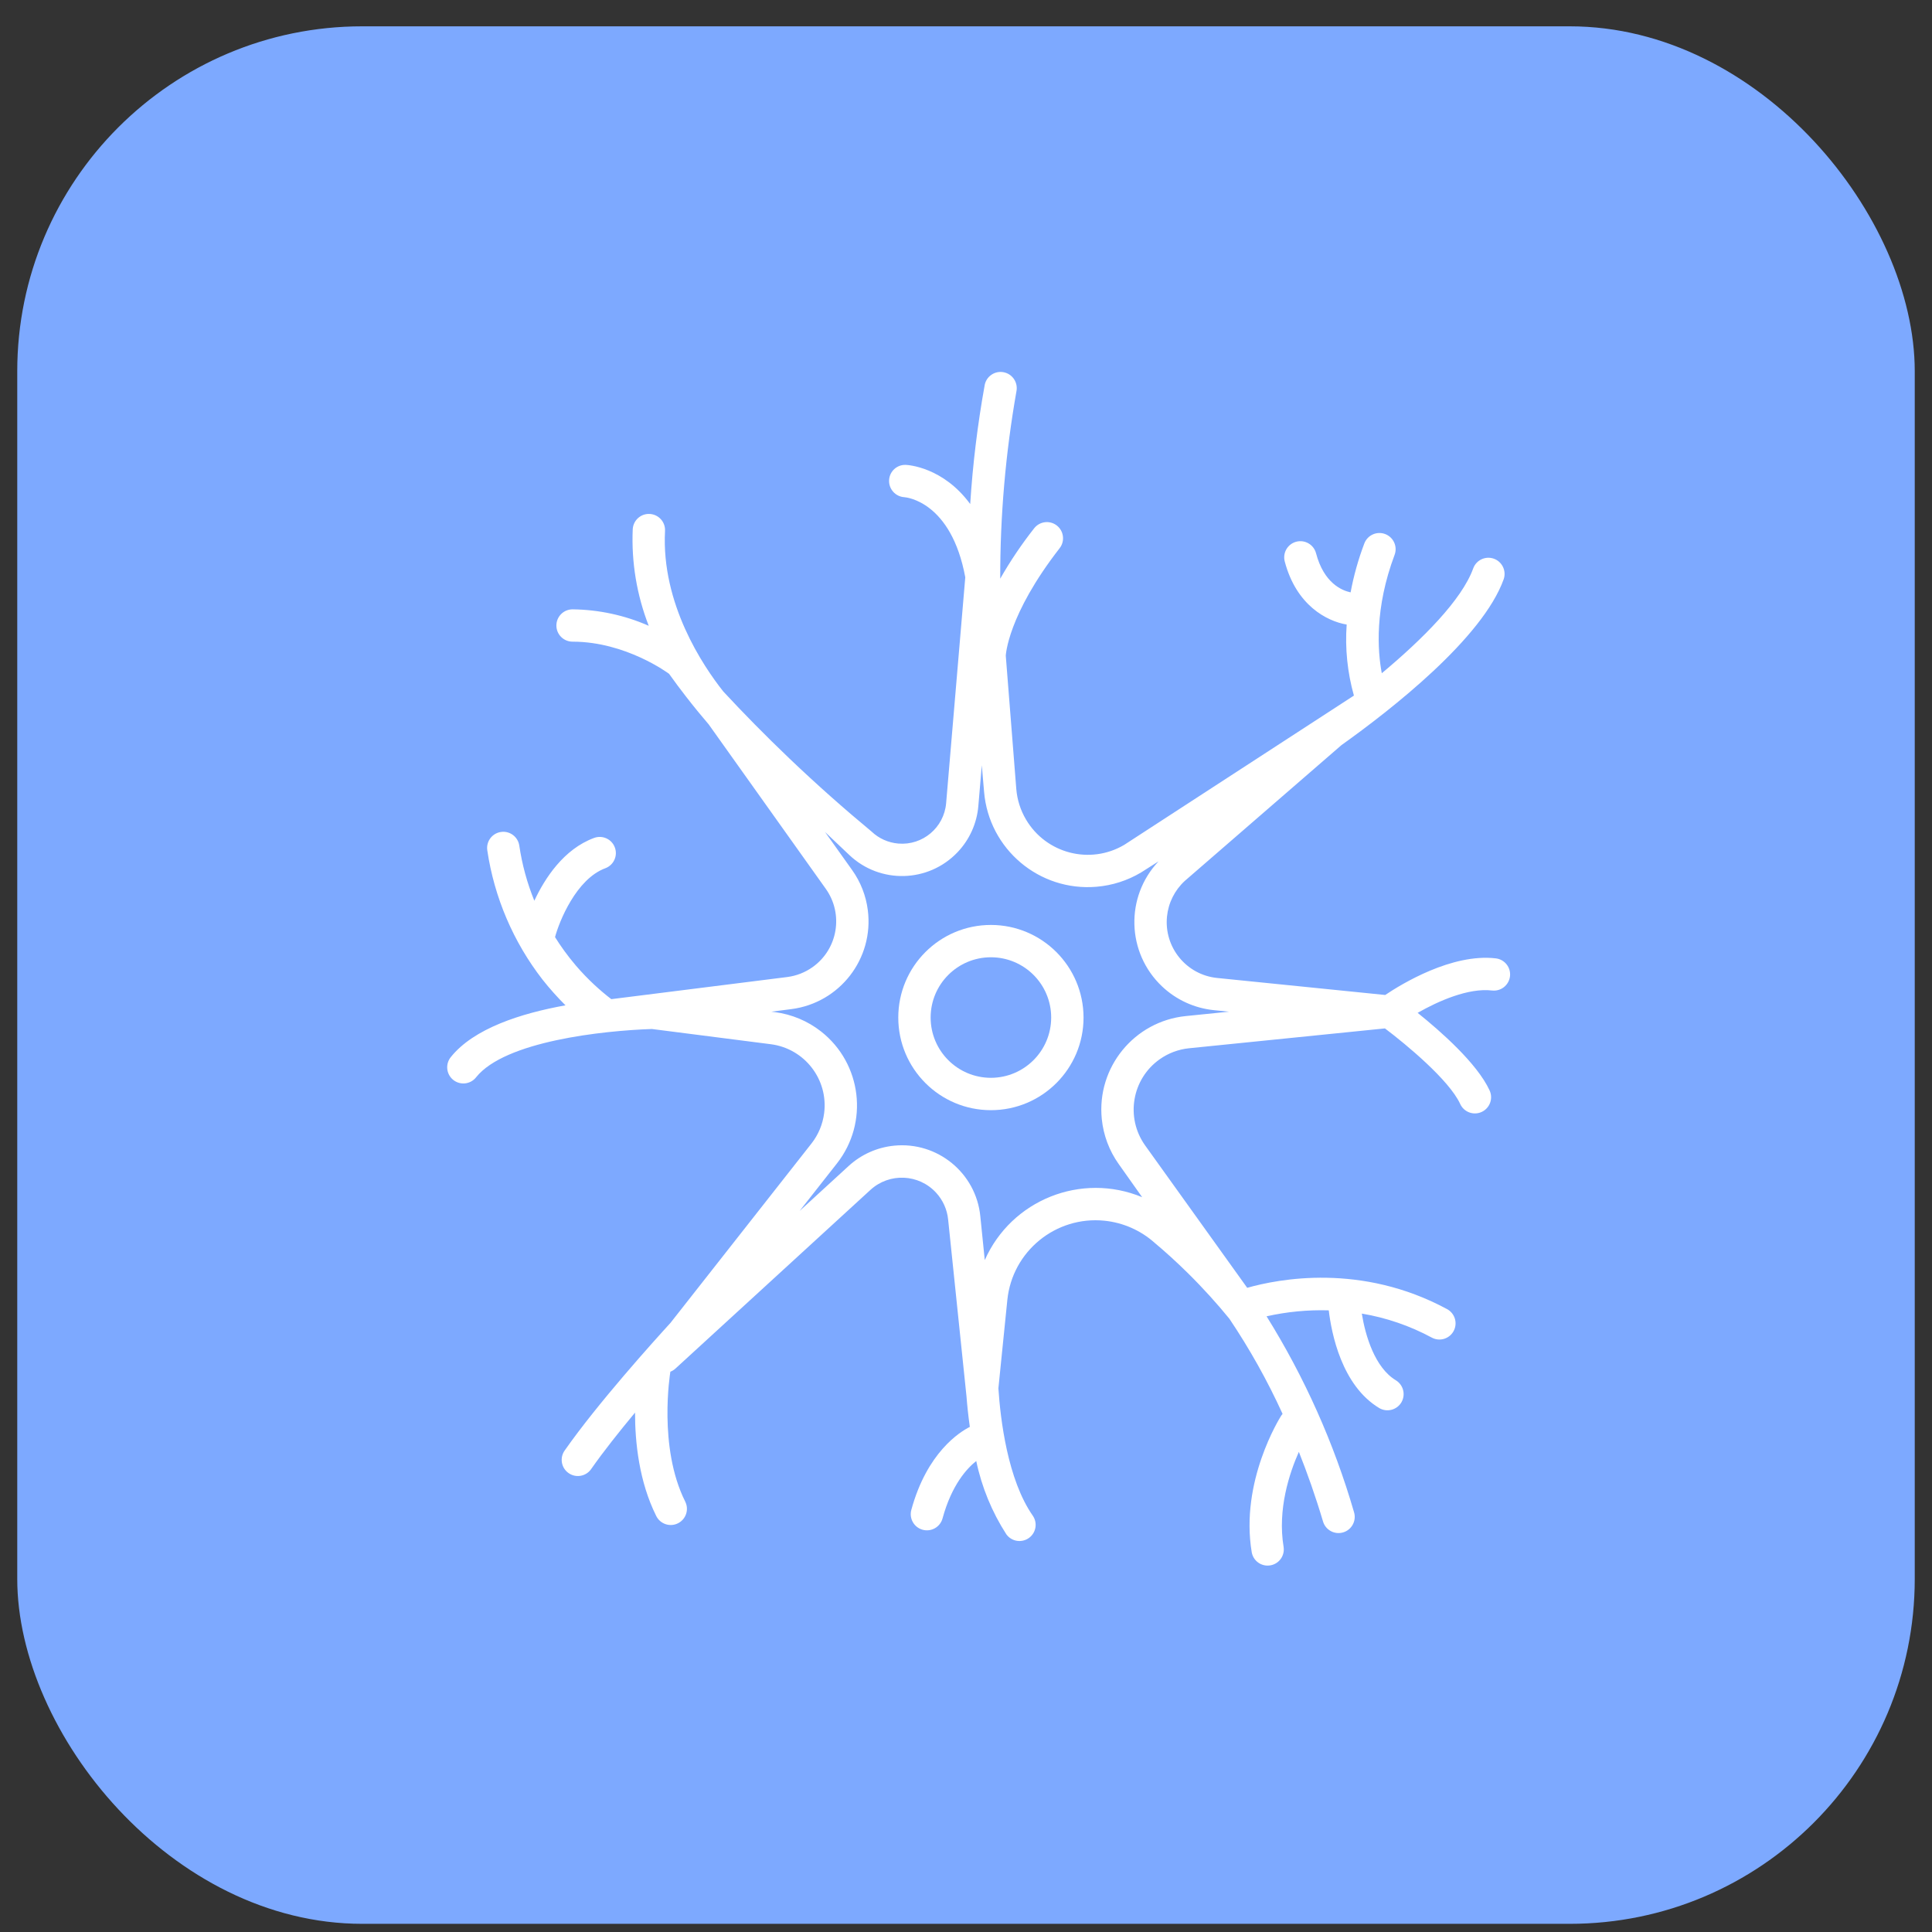
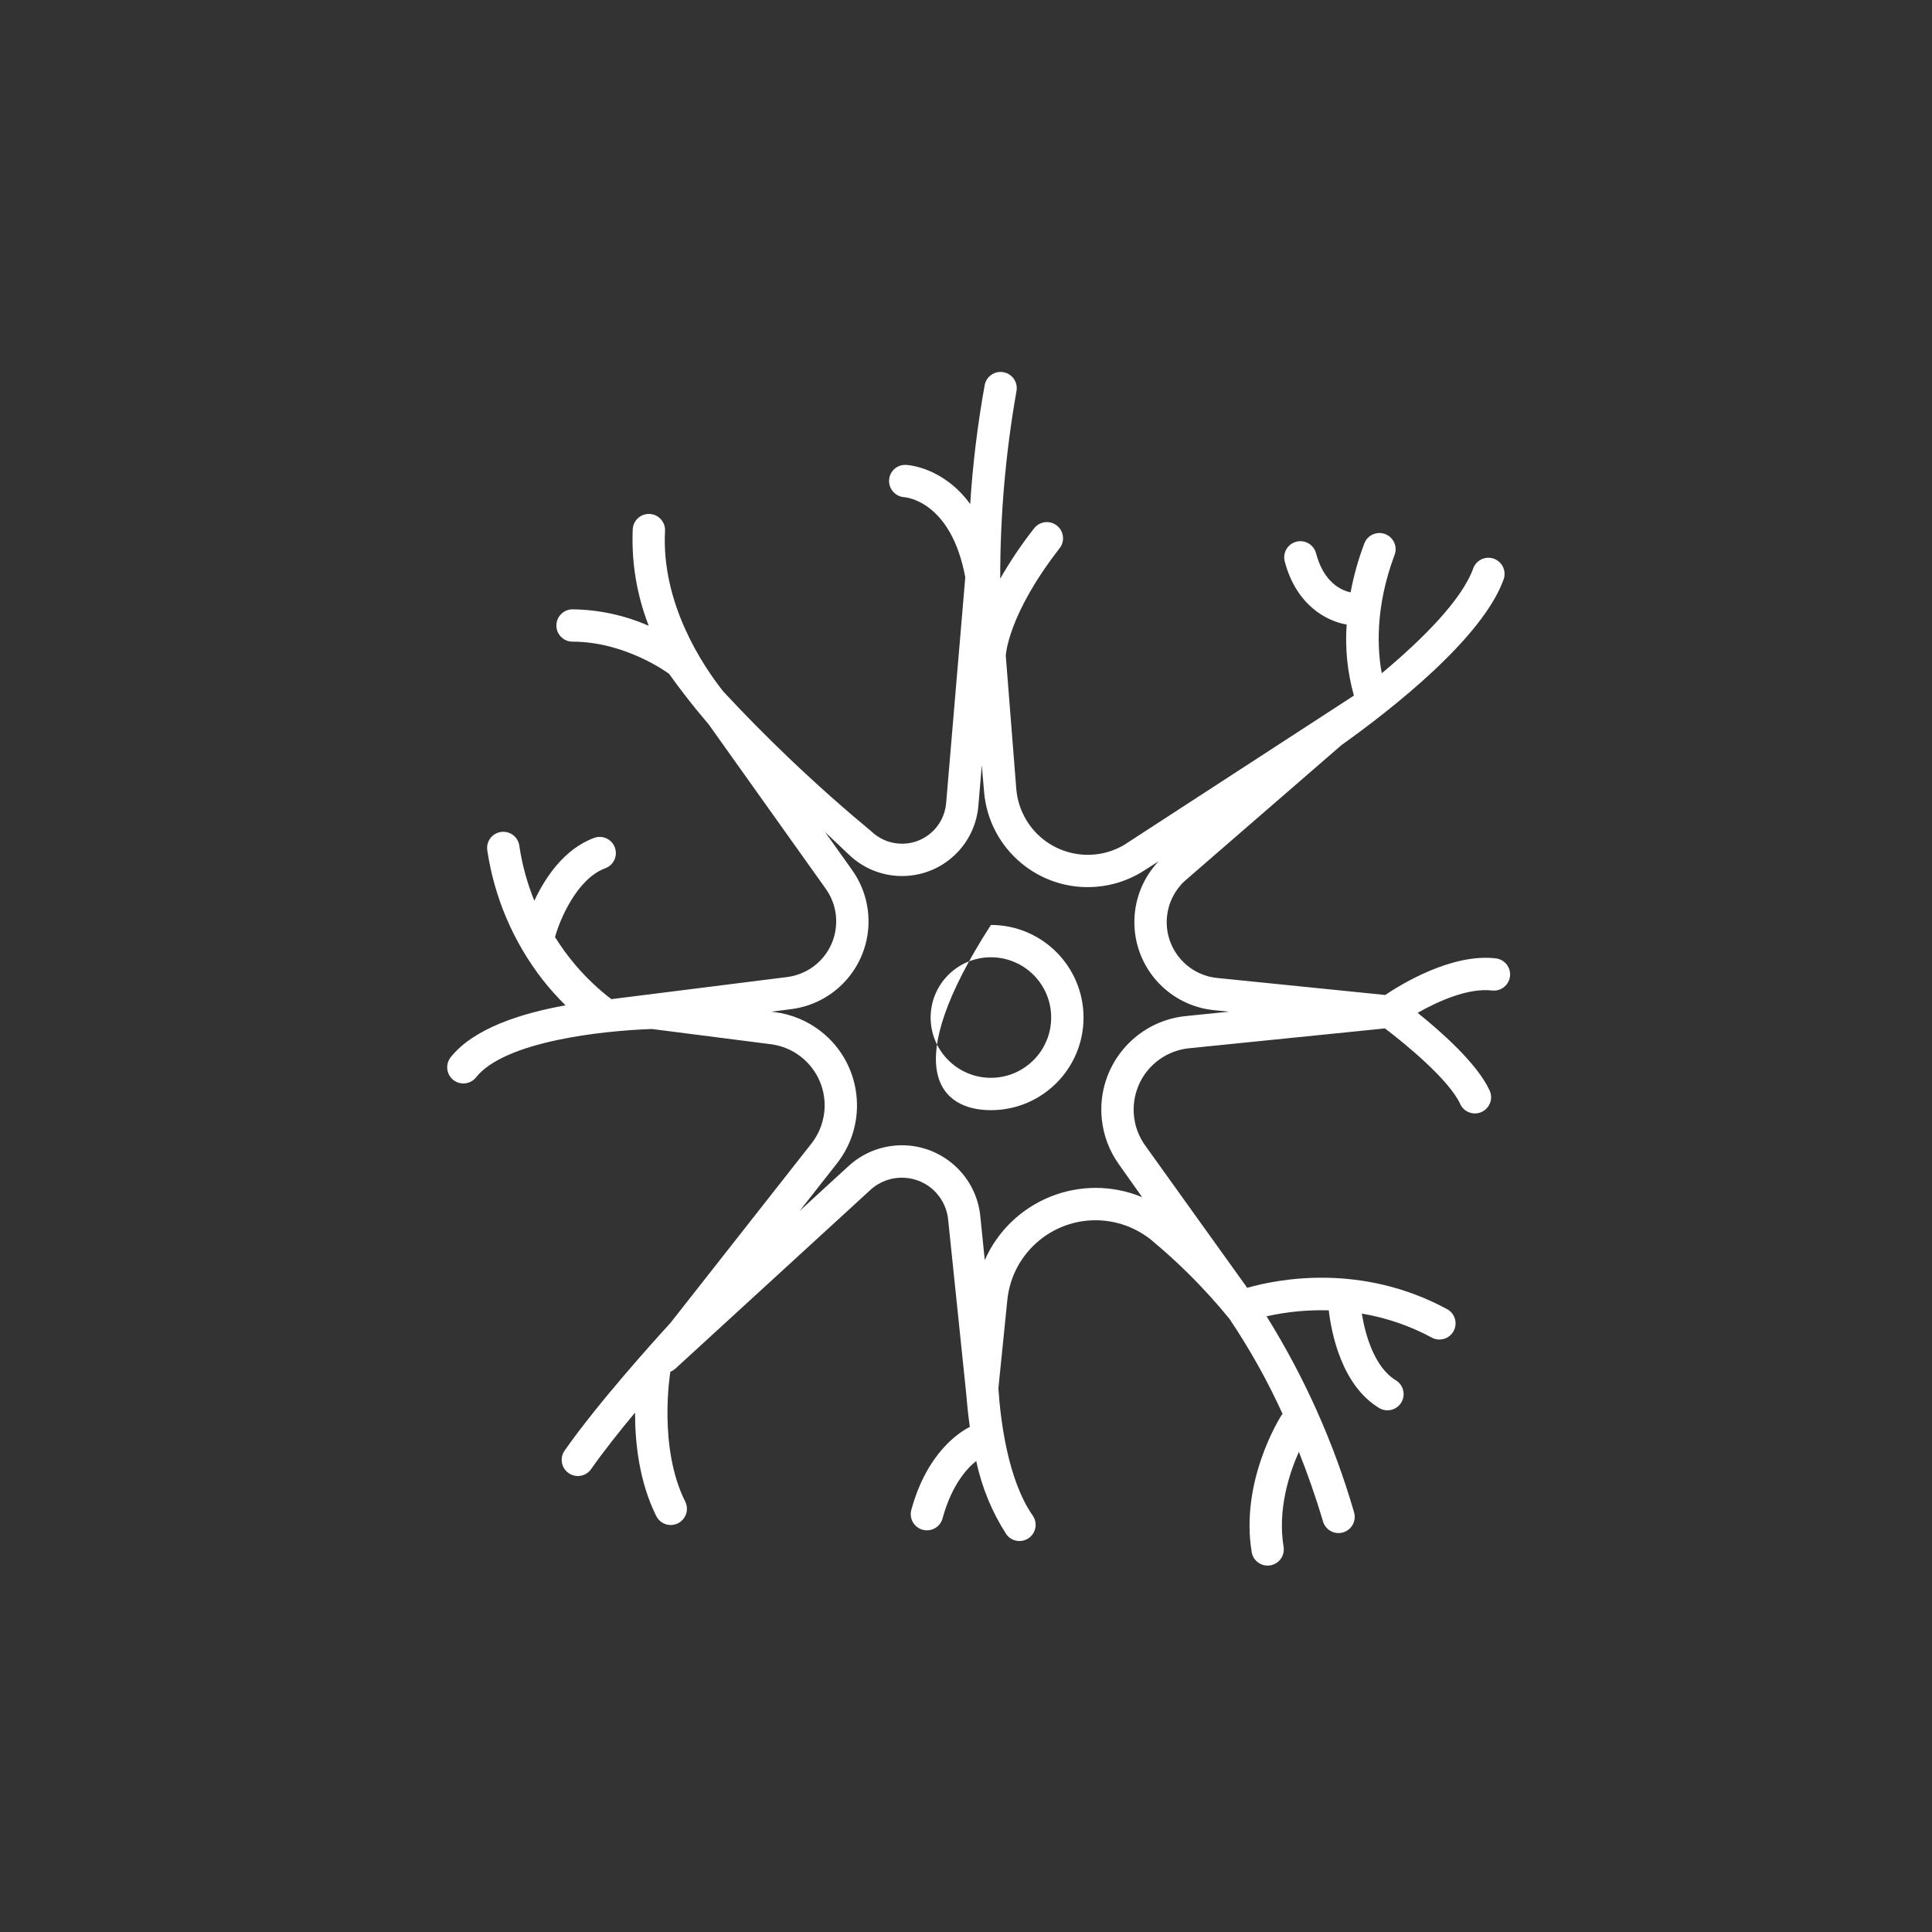
<svg xmlns="http://www.w3.org/2000/svg" fill="none" viewBox="0 0 56 56" height="56" width="56">
  <rect x="0" y="0" width="56" height="56" fill="#333333" stroke="none" />
-   <rect fill="#7DA9FF" rx="10" height="55" width="55" y="0.763" x="0.5" />
  <path fill="white" d="M20.542 20.997L23.936 25.763C24.457 26.495 24.286 27.511 23.554 28.032C23.336 28.187 23.083 28.286 22.817 28.32L17.719 28.961C17.408 28.722 17.05 28.404 16.695 27.991C16.447 27.7 16.247 27.418 16.088 27.163C16.207 26.713 16.702 25.478 17.544 25.167C17.787 25.078 17.912 24.808 17.822 24.565C17.733 24.322 17.463 24.198 17.22 24.288C16.339 24.612 15.791 25.46 15.488 26.108C15.279 25.595 15.133 25.059 15.052 24.511C15.015 24.255 14.777 24.077 14.52 24.115C14.264 24.152 14.087 24.39 14.124 24.646C14.327 26.013 14.879 27.304 15.726 28.395C15.933 28.657 16.155 28.905 16.391 29.14C15.102 29.371 13.733 29.809 13.069 30.638C12.905 30.838 12.933 31.133 13.133 31.298C13.333 31.462 13.629 31.434 13.793 31.234C13.796 31.23 13.799 31.227 13.801 31.224C14.637 30.179 17.473 29.874 18.896 29.826L22.342 30.267C23.321 30.393 24.014 31.288 23.888 32.267C23.847 32.588 23.72 32.891 23.521 33.145L19.433 38.346C18.951 38.874 17.329 40.67 16.37 42.04C16.218 42.249 16.265 42.543 16.475 42.694C16.684 42.846 16.977 42.799 17.129 42.59C17.132 42.586 17.135 42.581 17.138 42.577C17.493 42.07 17.951 41.493 18.407 40.945C18.406 41.805 18.524 42.946 19.021 43.941C19.135 44.173 19.416 44.269 19.648 44.155C19.881 44.041 19.977 43.76 19.863 43.528C19.862 43.526 19.861 43.523 19.86 43.521C19.072 41.946 19.425 39.802 19.428 39.78C19.43 39.773 19.429 39.767 19.43 39.76C19.485 39.739 19.536 39.708 19.58 39.667L25.23 34.49C25.779 33.987 26.632 34.024 27.135 34.573C27.331 34.787 27.453 35.059 27.482 35.348L28.015 40.481C28.034 40.734 28.065 41.033 28.111 41.359C27.818 41.507 26.87 42.098 26.415 43.765C26.347 44.015 26.494 44.273 26.744 44.341C26.994 44.409 27.252 44.262 27.32 44.012C27.584 43.044 28.023 42.565 28.297 42.348C28.455 43.104 28.751 43.825 29.17 44.474C29.322 44.683 29.615 44.73 29.825 44.578C30.03 44.43 30.08 44.146 29.938 43.936C29.202 42.885 28.997 41.124 28.939 40.241L29.198 37.682C29.341 36.269 30.602 35.24 32.015 35.383C32.555 35.438 33.064 35.663 33.469 36.025C33.778 36.284 34.097 36.573 34.422 36.893C34.885 37.349 35.287 37.799 35.634 38.224C36.223 39.1 36.739 40.022 37.176 40.982C37.163 40.997 37.15 41.013 37.139 41.03C37.09 41.107 35.94 42.943 36.282 44.993C36.327 45.248 36.57 45.418 36.825 45.372C37.076 45.328 37.245 45.091 37.206 44.839C37.025 43.75 37.374 42.698 37.648 42.083C37.893 42.698 38.131 43.37 38.349 44.102C38.423 44.35 38.684 44.491 38.932 44.417C39.18 44.343 39.322 44.082 39.248 43.834C38.667 41.833 37.814 39.922 36.712 38.154C37.304 38.021 37.909 37.963 38.515 37.981C38.593 38.643 38.888 40.159 39.979 40.814C40.203 40.945 40.49 40.869 40.621 40.646C40.749 40.426 40.678 40.144 40.462 40.01C39.847 39.641 39.574 38.707 39.473 38.075C40.182 38.194 40.867 38.429 41.499 38.77C41.727 38.894 42.011 38.809 42.134 38.581C42.257 38.353 42.172 38.069 41.945 37.946C39.458 36.601 37.05 37.072 36.151 37.328L33.188 33.195C32.618 32.389 32.809 31.273 33.615 30.703C33.866 30.525 34.16 30.415 34.467 30.384L40.143 29.809C40.751 30.267 42.004 31.304 42.323 31.996C42.429 32.233 42.707 32.338 42.943 32.232C43.179 32.126 43.285 31.848 43.179 31.612C43.177 31.609 43.176 31.606 43.175 31.603C42.812 30.819 41.753 29.889 41.091 29.358C41.686 29.018 42.561 28.629 43.247 28.71C43.505 28.74 43.737 28.556 43.768 28.299C43.798 28.042 43.614 27.809 43.357 27.779C42.084 27.629 40.622 28.523 40.151 28.84L35.281 28.347C34.387 28.257 33.736 27.459 33.826 26.565C33.866 26.171 34.048 25.805 34.339 25.536L38.882 21.598C40.323 20.571 42.973 18.503 43.586 16.787C43.669 16.542 43.538 16.276 43.294 16.192C43.053 16.11 42.791 16.234 42.703 16.472C42.376 17.385 41.233 18.528 40.052 19.514C39.93 18.868 39.841 17.634 40.423 16.083C40.514 15.841 40.391 15.57 40.148 15.479C39.906 15.389 39.636 15.511 39.545 15.754C39.371 16.213 39.238 16.687 39.148 17.17C38.897 17.117 38.374 16.903 38.146 16.036C38.08 15.786 37.823 15.636 37.573 15.702C37.322 15.768 37.173 16.024 37.239 16.275C37.574 17.546 38.457 18.005 39.034 18.103C38.984 18.797 39.056 19.493 39.244 20.162L32.586 24.489C31.597 25.072 30.322 24.743 29.739 23.754C29.58 23.485 29.484 23.184 29.458 22.873L29.153 19.006C29.154 18.995 29.202 17.834 30.714 15.89C30.873 15.686 30.836 15.391 30.632 15.232C30.427 15.073 30.133 15.11 29.974 15.315C29.611 15.776 29.283 16.263 28.992 16.773C28.989 14.952 29.146 13.135 29.462 11.342C29.512 11.088 29.348 10.841 29.094 10.79C28.84 10.739 28.593 10.904 28.542 11.158C28.541 11.162 28.541 11.167 28.54 11.172C28.335 12.309 28.195 13.457 28.122 14.61C27.336 13.537 26.318 13.477 26.254 13.475C25.999 13.465 25.783 13.662 25.771 13.918C25.758 14.174 25.954 14.394 26.21 14.411C26.27 14.415 27.572 14.535 27.979 16.733L27.424 23.281C27.364 23.987 26.744 24.511 26.038 24.451C25.747 24.426 25.474 24.304 25.263 24.103C24.491 23.463 23.69 22.757 22.875 21.979C22.187 21.322 21.55 20.674 20.964 20.042C20.373 19.296 19.165 17.498 19.276 15.39C19.29 15.131 19.091 14.911 18.833 14.897C18.574 14.883 18.354 15.082 18.34 15.341C18.299 16.296 18.457 17.248 18.804 18.139C18.108 17.833 17.356 17.671 16.596 17.662C16.337 17.662 16.127 17.872 16.127 18.131C16.127 18.39 16.337 18.599 16.596 18.599C18.141 18.599 19.374 19.517 19.393 19.531C19.548 19.748 19.712 19.969 19.887 20.194C20.107 20.478 20.326 20.745 20.542 20.997ZM34.373 29.451C32.875 29.602 31.784 30.939 31.936 32.437C31.984 32.905 32.151 33.353 32.423 33.736L33.106 34.701C31.342 33.969 29.316 34.779 28.544 36.525L28.415 35.253C28.29 33.998 27.17 33.082 25.915 33.208C25.423 33.257 24.961 33.464 24.597 33.798L23.177 35.1L24.258 33.724C25.188 32.541 24.982 30.828 23.799 29.898C23.412 29.594 22.949 29.4 22.461 29.337L22.357 29.324L22.936 29.25C24.341 29.07 25.334 27.786 25.154 26.381C25.101 25.962 24.945 25.563 24.7 25.22L23.914 24.116L24.618 24.783C25.508 25.627 26.913 25.59 27.757 24.7C28.104 24.335 28.316 23.862 28.358 23.36L28.458 22.181L28.524 22.952C28.664 24.612 30.124 25.844 31.784 25.703C32.241 25.665 32.682 25.523 33.076 25.288L33.581 24.967C32.608 25.996 32.654 27.619 33.683 28.592C34.094 28.981 34.623 29.223 35.186 29.28L35.624 29.324L34.373 29.451Z" />
-   <path fill="white" d="M28.722 26.81C27.239 26.81 26.037 28.012 26.037 29.494C26.037 30.977 27.239 32.179 28.722 32.179C30.205 32.179 31.407 30.977 31.407 29.494C31.405 28.012 30.204 26.811 28.722 26.81ZM28.722 31.241C27.757 31.241 26.975 30.459 26.975 29.494C26.975 28.529 27.757 27.747 28.722 27.747C29.687 27.747 30.469 28.529 30.469 29.494C30.468 30.459 29.686 31.24 28.722 31.241Z" />
+   <path fill="white" d="M28.722 26.81C26.037 30.977 27.239 32.179 28.722 32.179C30.205 32.179 31.407 30.977 31.407 29.494C31.405 28.012 30.204 26.811 28.722 26.81ZM28.722 31.241C27.757 31.241 26.975 30.459 26.975 29.494C26.975 28.529 27.757 27.747 28.722 27.747C29.687 27.747 30.469 28.529 30.469 29.494C30.468 30.459 29.686 31.24 28.722 31.241Z" />
</svg>